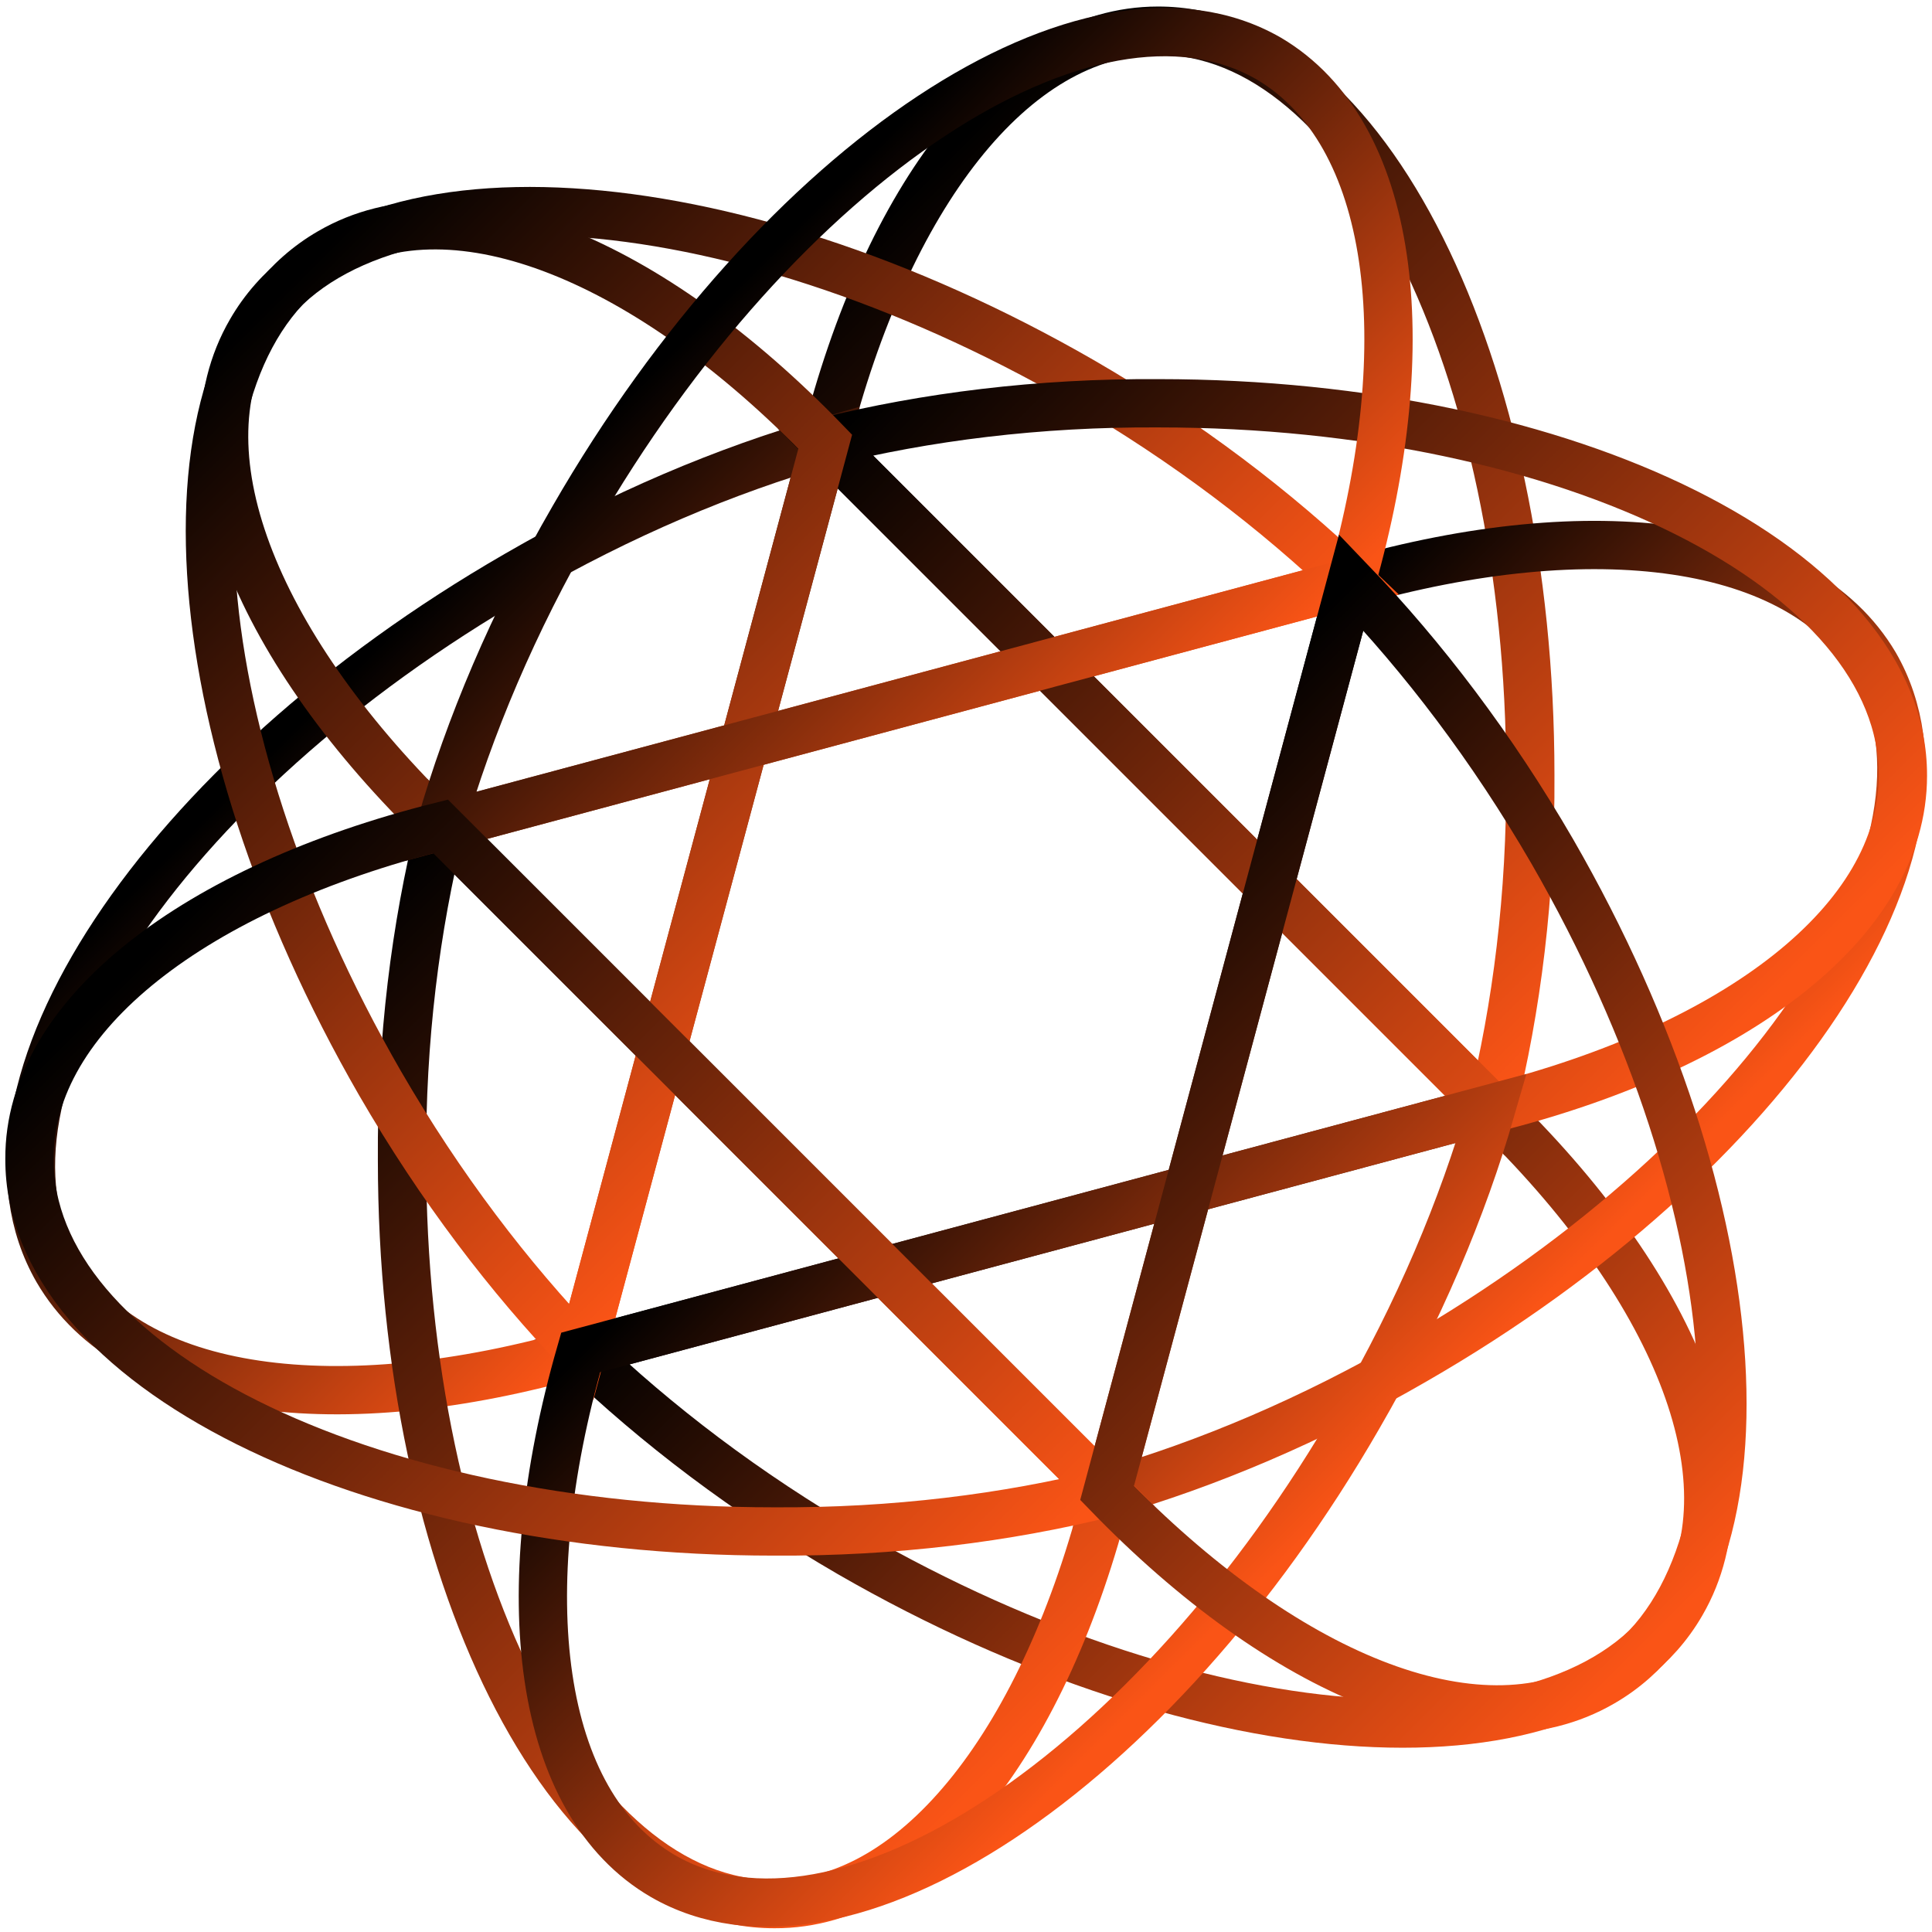
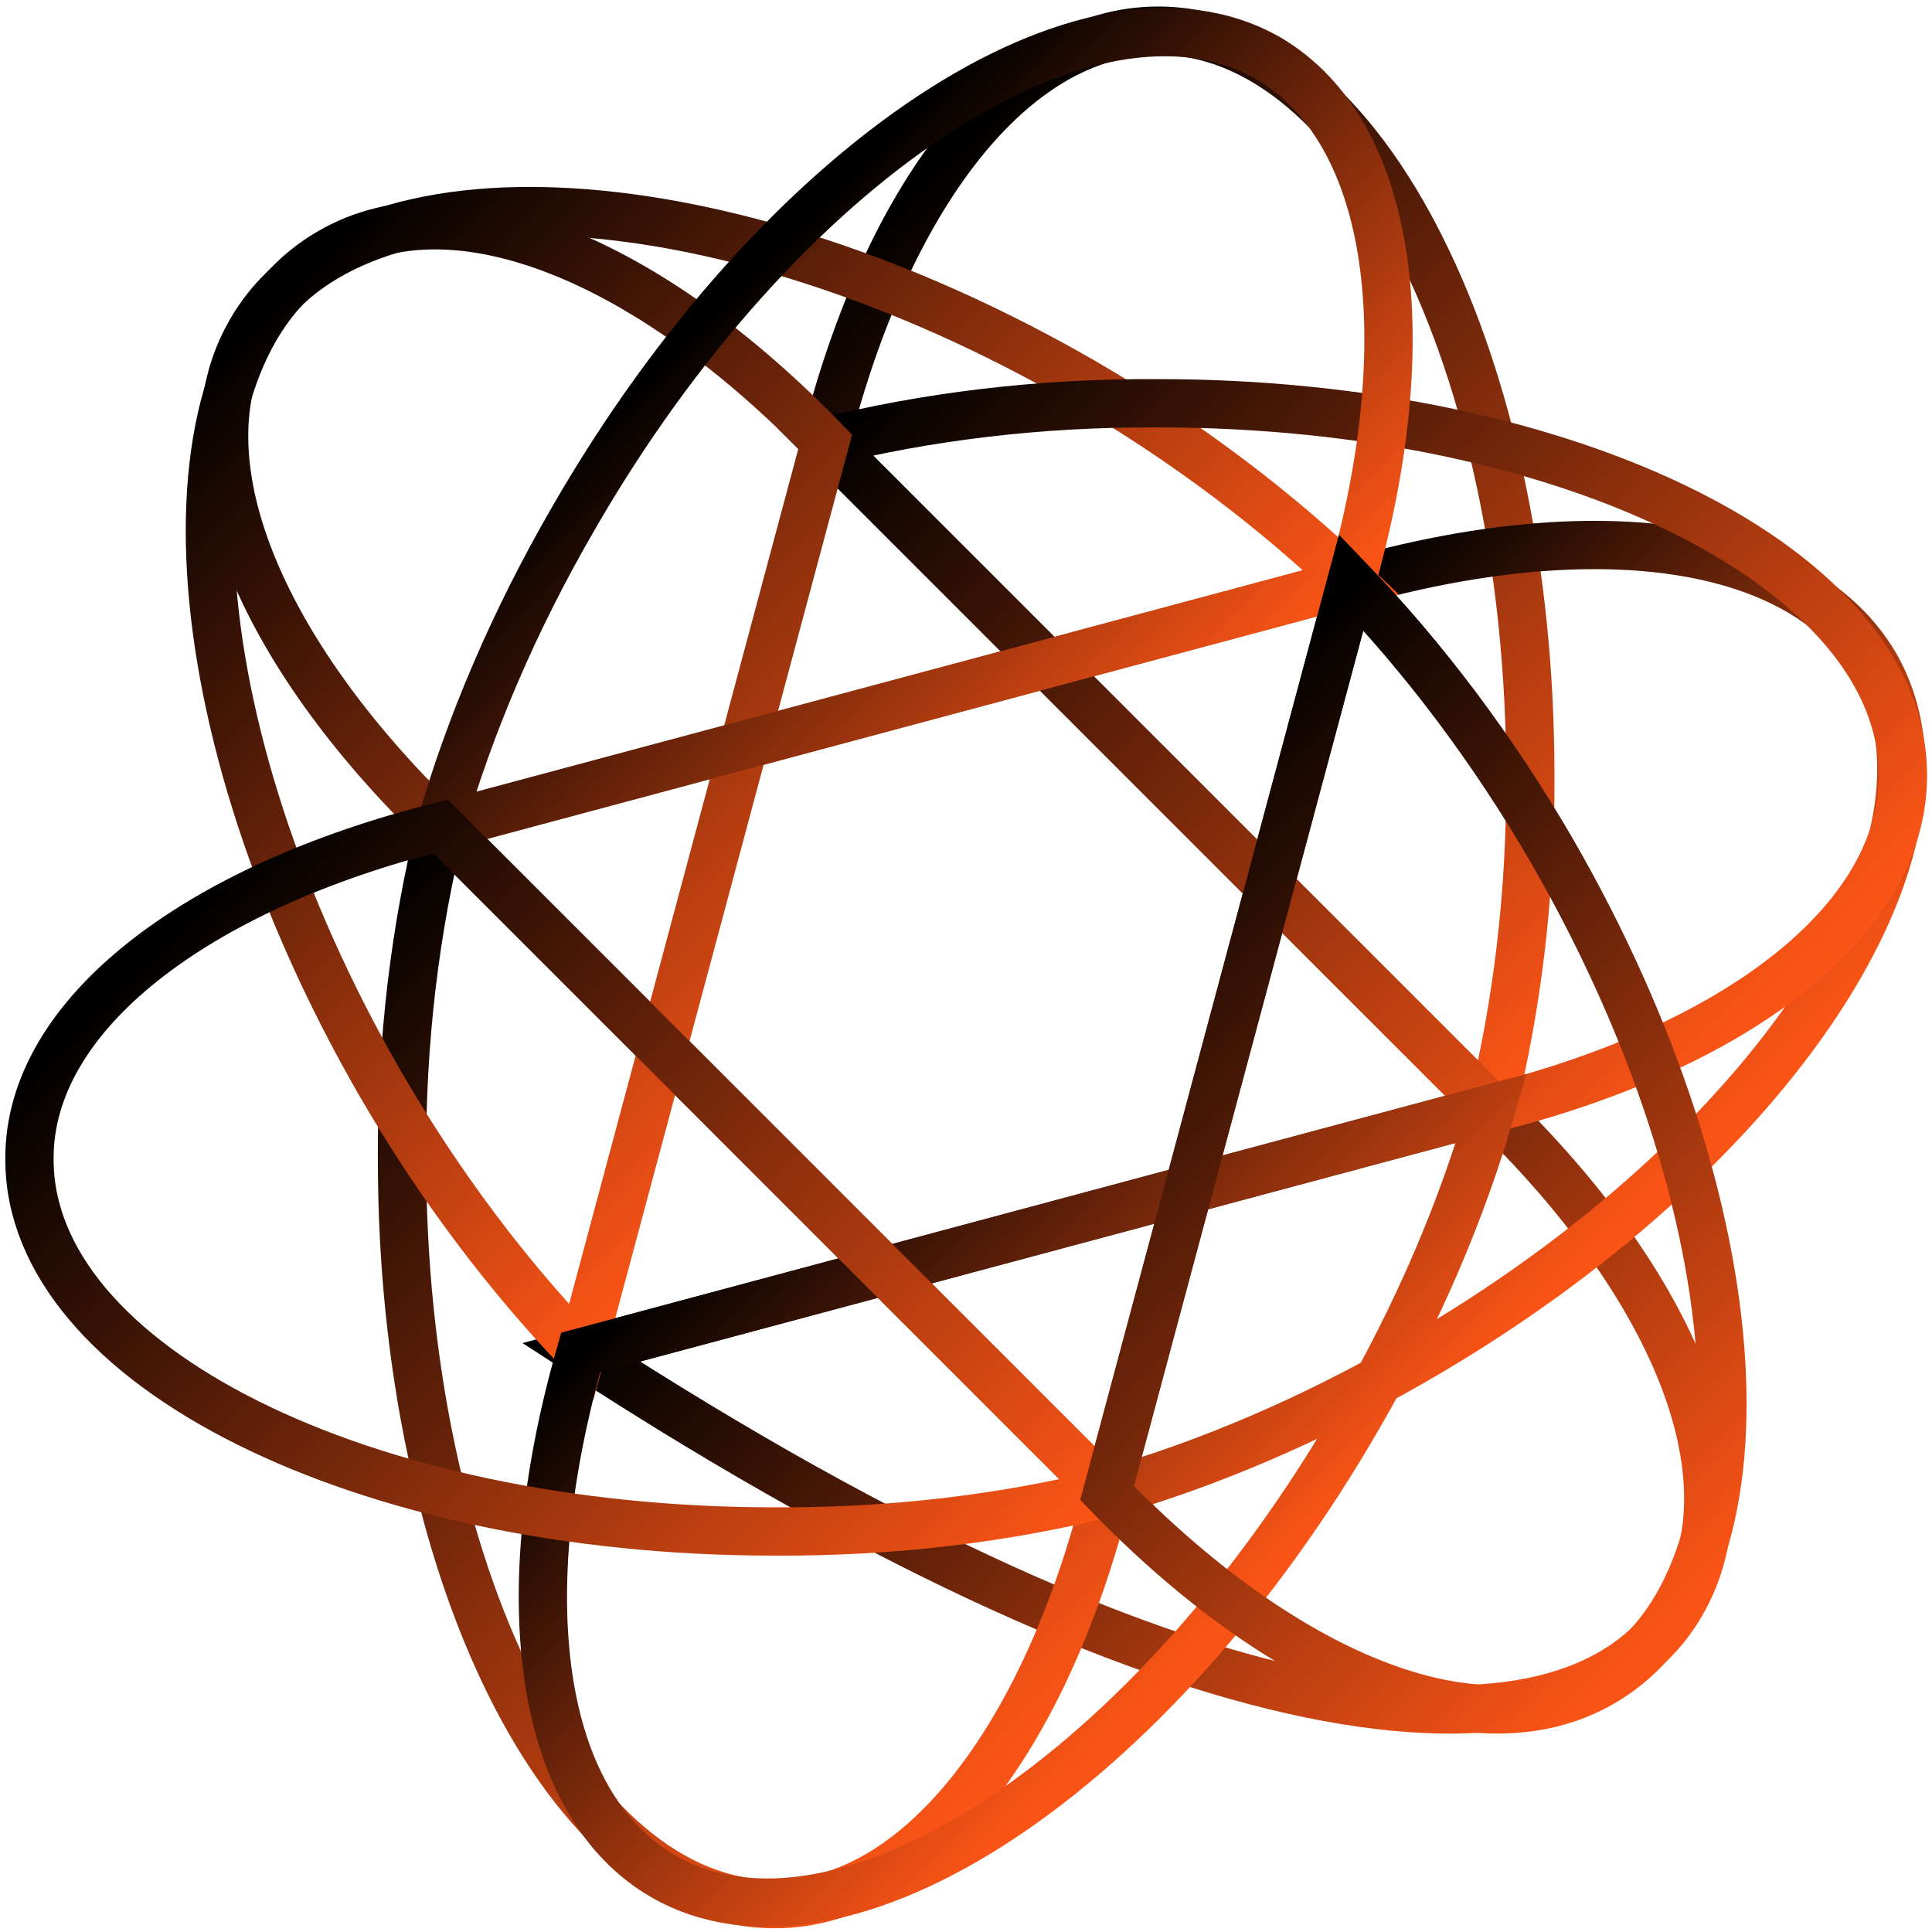
<svg xmlns="http://www.w3.org/2000/svg" width="60" height="60" viewBox="0 0 60 60" fill="none">
  <g clip-path="url(#clip0_605_6089)">
    <path d="M25.628 13.72L46.328 34.42C47.103 31.299 47.548 27.802 47.525 24.07C47.525 11.303 42.362 0.929 35.955 0.953C31.448 0.953 27.529 6.139 25.628 13.72Z" stroke="url(#paint0_linear_605_6089)" stroke-width="1.5" stroke-miterlimit="10" />
-     <path d="M46.329 34.419L18.048 41.999C20.372 44.229 23.164 46.365 26.403 48.242C37.481 54.626 49.028 55.33 52.22 49.791C54.496 45.872 51.962 39.864 46.329 34.419Z" stroke="url(#paint1_linear_605_6089)" stroke-width="1.5" stroke-miterlimit="10" />
-     <path d="M18.048 41.999L25.629 13.718C22.531 14.61 19.292 15.971 16.053 17.849C4.975 24.233 -1.408 33.902 1.783 39.441C4.06 43.36 10.538 44.158 18.048 41.999Z" stroke="url(#paint2_linear_605_6089)" stroke-width="1.5" stroke-miterlimit="10" />
+     <path d="M46.329 34.419L18.048 41.999C37.481 54.626 49.028 55.33 52.22 49.791C54.496 45.872 51.962 39.864 46.329 34.419Z" stroke="url(#paint1_linear_605_6089)" stroke-width="1.5" stroke-miterlimit="10" />
    <path d="M41.963 18.084L34.382 46.365C37.48 45.473 40.719 44.111 43.958 42.234C55.035 35.85 61.419 26.181 58.227 20.642C55.927 16.746 49.45 15.948 41.963 18.084Z" stroke="url(#paint3_linear_605_6089)" stroke-width="1.5" stroke-miterlimit="10" />
    <path d="M34.382 46.365L13.682 25.665C12.907 28.786 12.461 32.283 12.485 36.015C12.485 48.782 17.648 59.156 24.055 59.133C28.538 59.156 32.481 53.946 34.382 46.365Z" stroke="url(#paint4_linear_605_6089)" stroke-width="1.5" stroke-miterlimit="10" />
    <path d="M13.683 25.664L41.964 18.084C39.64 15.854 36.847 13.718 33.608 11.841C22.531 5.457 10.984 4.753 7.792 10.292C5.515 14.211 8.05 20.219 13.683 25.664Z" stroke="url(#paint5_linear_605_6089)" stroke-width="1.5" stroke-miterlimit="10" />
    <path d="M46.329 34.421L25.629 13.721C28.751 12.946 32.248 12.501 35.979 12.524C48.747 12.524 59.12 17.687 59.096 24.095C59.096 28.601 53.91 32.52 46.329 34.421Z" stroke="url(#paint6_linear_605_6089)" stroke-width="1.5" stroke-miterlimit="10" />
    <path d="M25.628 13.718L18.047 41.999C15.817 39.676 13.681 36.883 11.804 33.644C5.42 22.567 4.716 11.02 10.255 7.828C14.174 5.551 20.183 8.086 25.628 13.718Z" stroke="url(#paint7_linear_605_6089)" stroke-width="1.5" stroke-miterlimit="10" />
    <path d="M18.034 42.002L46.315 34.421C45.423 37.519 44.062 40.758 42.184 43.997C35.801 55.074 26.131 61.458 20.592 58.266C16.673 55.989 15.875 49.512 18.034 42.002Z" stroke="url(#paint8_linear_605_6089)" stroke-width="1.5" stroke-miterlimit="10" />
    <path d="M41.963 18.083L13.682 25.664C14.574 22.566 15.935 19.327 17.813 16.088C24.196 5.011 33.866 -1.373 39.404 1.819C43.3 4.119 44.099 10.596 41.963 18.083Z" stroke="url(#paint9_linear_605_6089)" stroke-width="1.5" stroke-miterlimit="10" />
    <path d="M13.682 25.664L34.383 46.364C31.261 47.139 27.764 47.584 24.033 47.561C11.265 47.561 0.892 42.398 0.915 35.991C0.892 31.508 6.102 27.565 13.682 25.664Z" stroke="url(#paint10_linear_605_6089)" stroke-width="1.5" stroke-miterlimit="10" />
    <path d="M34.382 46.365L41.963 18.084C44.193 20.407 46.328 23.2 48.206 26.439C54.59 37.517 55.294 49.063 49.755 52.255C45.835 54.532 39.827 51.997 34.382 46.365Z" stroke="url(#paint11_linear_605_6089)" stroke-width="1.5" stroke-miterlimit="10" />
  </g>
  <defs>
    <linearGradient id="paint0_linear_605_6089" x1="29.508" y1="4.674" x2="52.791" y2="27.957" gradientUnits="userSpaceOnUse">
      <stop />
      <stop offset="1" stop-color="#FA5416" />
    </linearGradient>
    <linearGradient id="paint1_linear_605_6089" x1="27.015" y1="33.032" x2="48.141" y2="54.158" gradientUnits="userSpaceOnUse">
      <stop />
      <stop offset="1" stop-color="#FA5416" />
    </linearGradient>
    <linearGradient id="paint2_linear_605_6089" x1="9.374" y1="22.388" x2="23.516" y2="36.531" gradientUnits="userSpaceOnUse">
      <stop />
      <stop offset="1" stop-color="#FA5416" />
    </linearGradient>
    <linearGradient id="paint3_linear_605_6089" x1="36.491" y1="23.556" x2="50.633" y2="37.699" gradientUnits="userSpaceOnUse">
      <stop />
      <stop offset="1" stop-color="#FA5416" />
    </linearGradient>
    <linearGradient id="paint4_linear_605_6089" x1="7.219" y1="32.128" x2="30.502" y2="55.411" gradientUnits="userSpaceOnUse">
      <stop />
      <stop offset="1" stop-color="#FA5416" />
    </linearGradient>
    <linearGradient id="paint5_linear_605_6089" x1="11.871" y1="5.925" x2="32.996" y2="27.051" gradientUnits="userSpaceOnUse">
      <stop />
      <stop offset="1" stop-color="#FA5416" />
    </linearGradient>
    <linearGradient id="paint6_linear_605_6089" x1="32.092" y1="7.258" x2="55.375" y2="30.541" gradientUnits="userSpaceOnUse">
      <stop />
      <stop offset="1" stop-color="#FA5416" />
    </linearGradient>
    <linearGradient id="paint7_linear_605_6089" x1="5.888" y1="11.906" x2="27.014" y2="33.032" gradientUnits="userSpaceOnUse">
      <stop />
      <stop offset="1" stop-color="#FA5416" />
    </linearGradient>
    <linearGradient id="paint8_linear_605_6089" x1="23.503" y1="36.533" x2="37.645" y2="50.676" gradientUnits="userSpaceOnUse">
      <stop />
      <stop offset="1" stop-color="#FA5416" />
    </linearGradient>
    <linearGradient id="paint9_linear_605_6089" x1="22.348" y1="9.413" x2="36.491" y2="23.555" gradientUnits="userSpaceOnUse">
      <stop />
      <stop offset="1" stop-color="#FA5416" />
    </linearGradient>
    <linearGradient id="paint10_linear_605_6089" x1="4.637" y1="29.544" x2="27.92" y2="52.827" gradientUnits="userSpaceOnUse">
      <stop />
      <stop offset="1" stop-color="#FA5416" />
    </linearGradient>
    <linearGradient id="paint11_linear_605_6089" x1="32.996" y1="27.051" x2="54.121" y2="48.177" gradientUnits="userSpaceOnUse">
      <stop />
      <stop offset="1" stop-color="#FA5416" />
    </linearGradient>
    <clipPath id="clip0_605_6089">
      <rect width="60" height="60" fill="white" />
    </clipPath>
  </defs>
</svg>